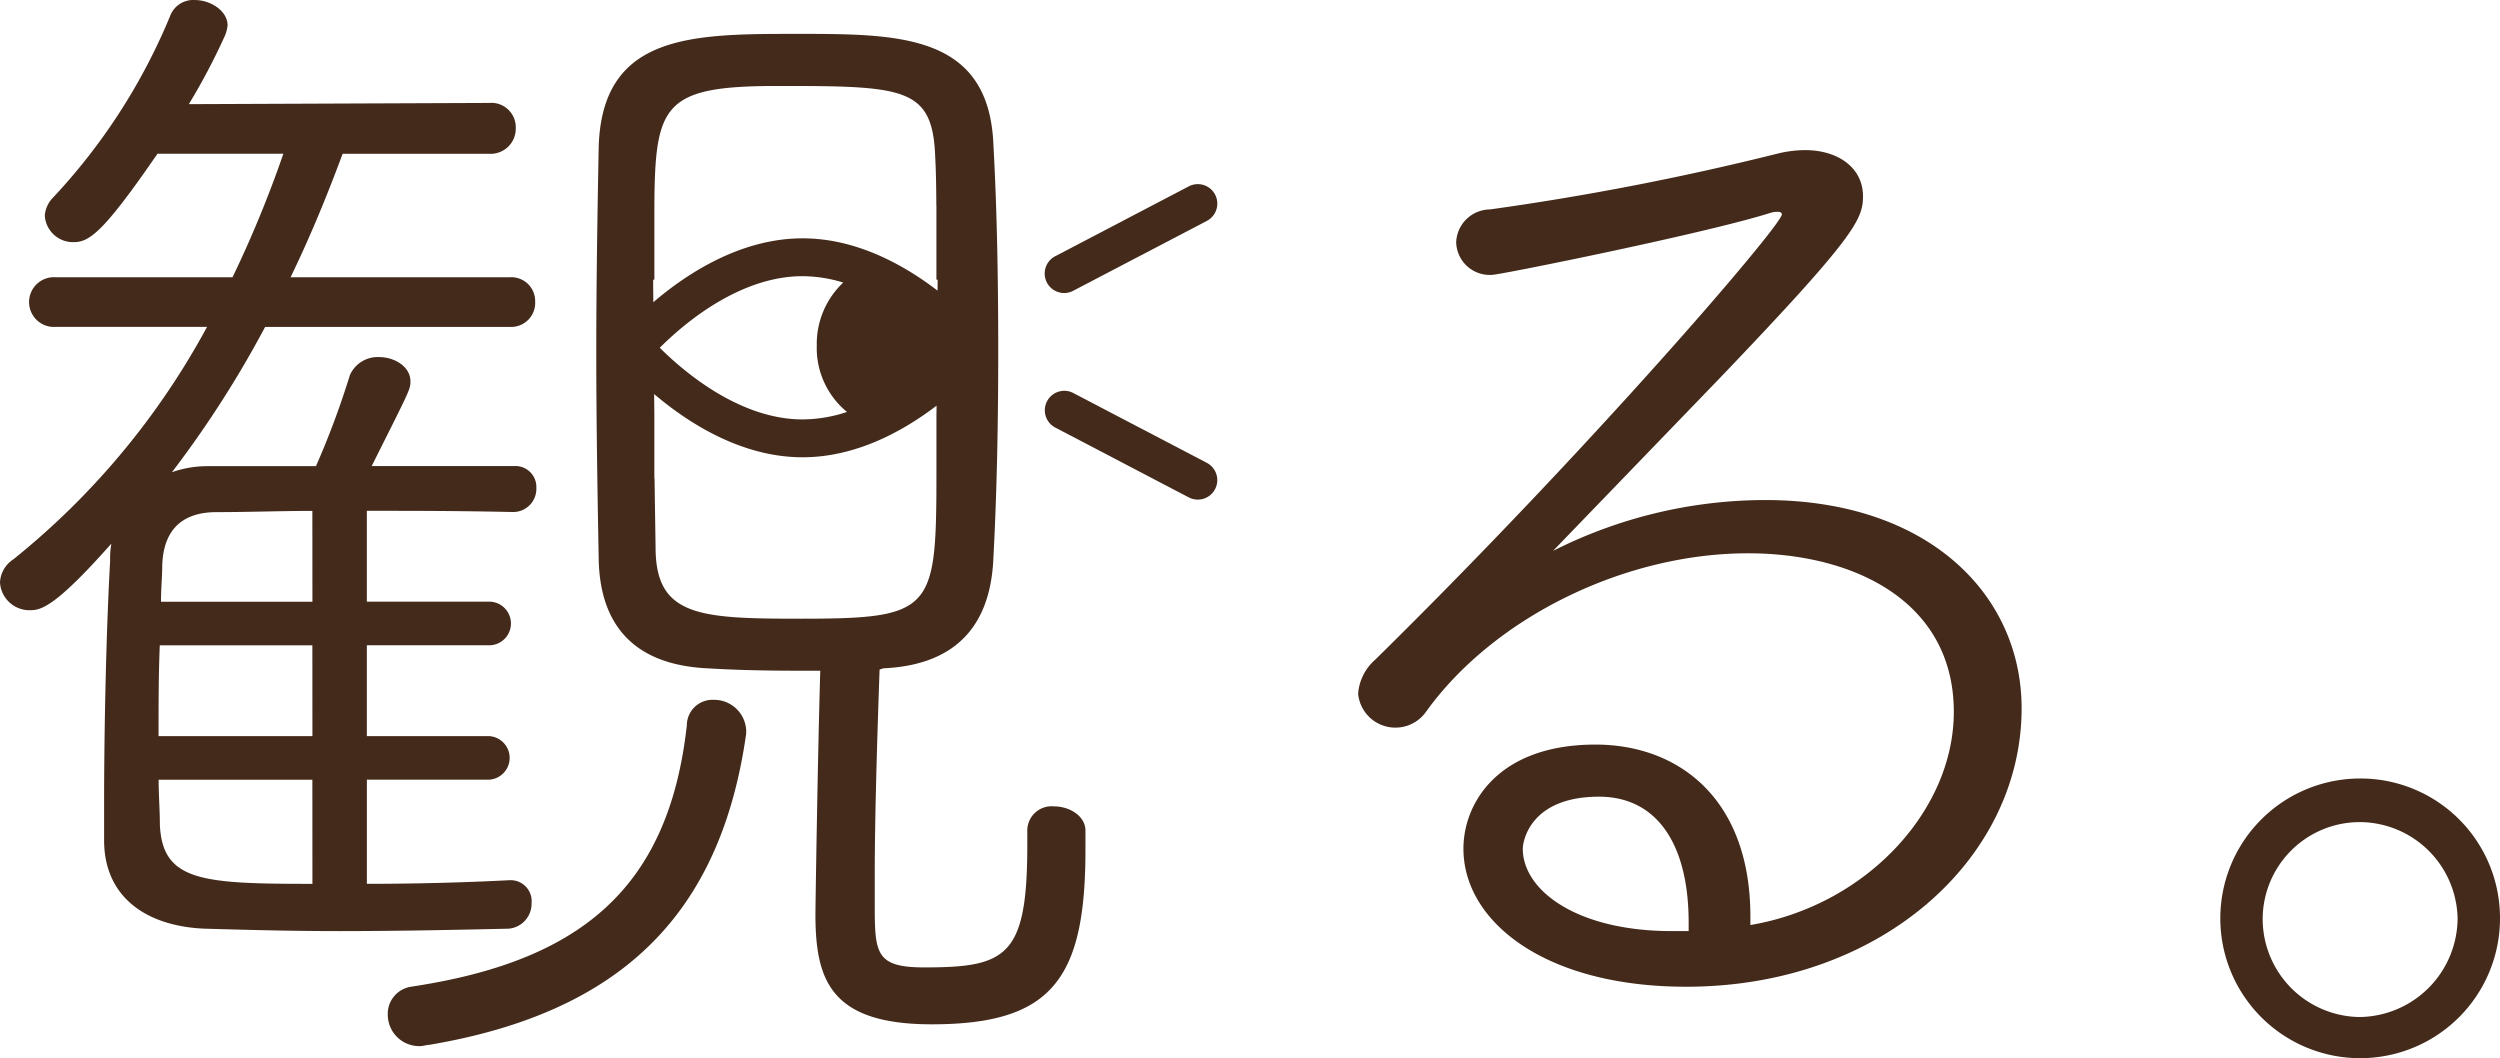
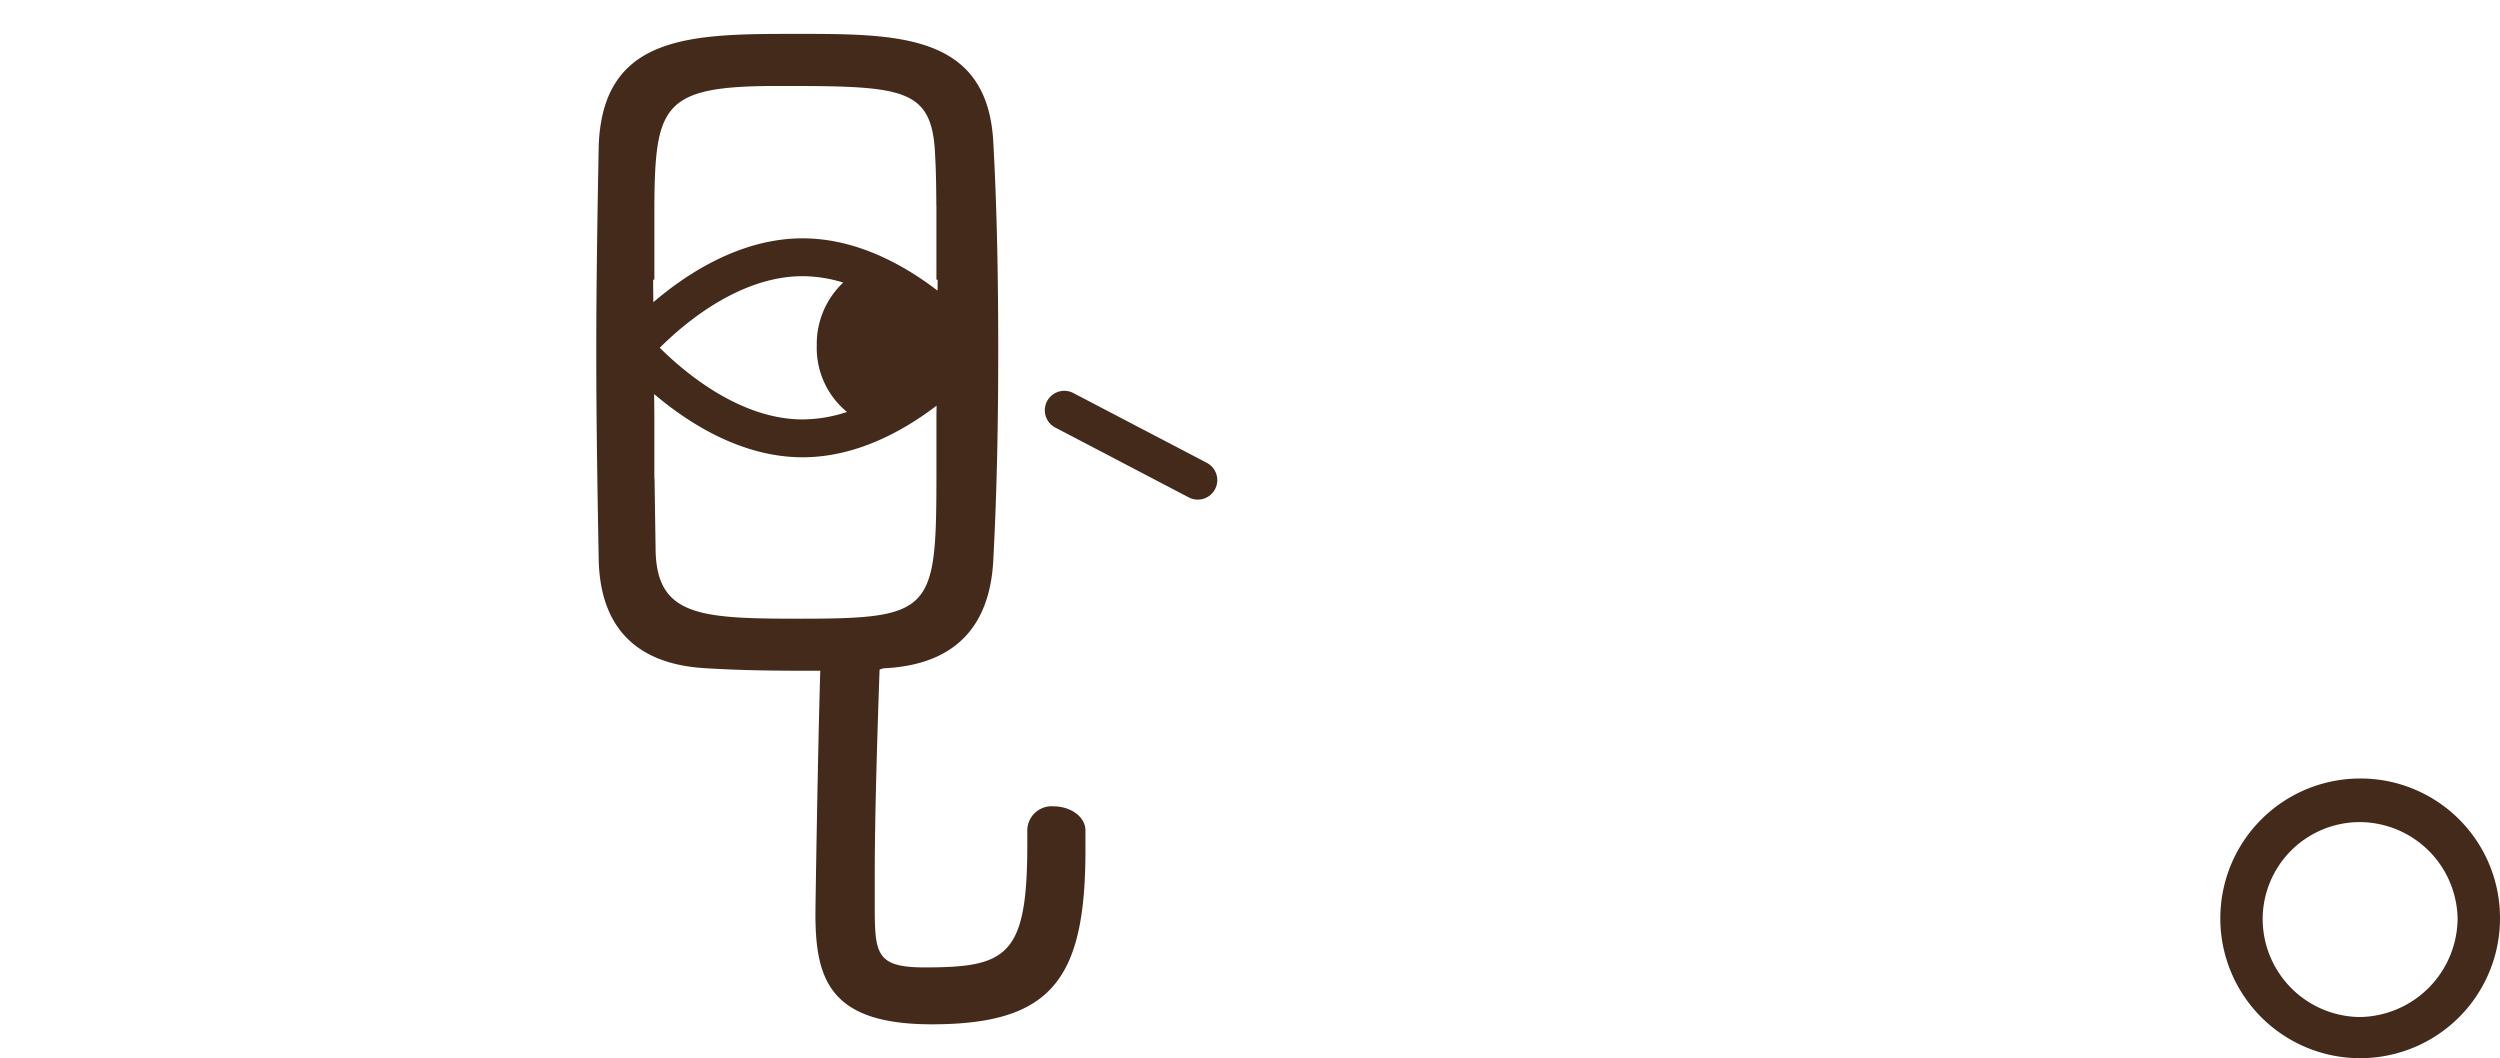
<svg xmlns="http://www.w3.org/2000/svg" id="グループ_22" data-name="グループ 22" width="189" height="80" viewBox="0 0 189 80">
-   <path id="パス_17" data-name="パス 17" d="M170.079,185.846a35.661,35.661,0,0,0-16.02,3.845L166.692,176.6c10.251-10.709,10.8-11.991,10.8-13.73,0-2.105-1.829-3.479-4.393-3.479a8.873,8.873,0,0,0-2.105.275,207.594,207.594,0,0,1-21.694,4.209,2.587,2.587,0,0,0-2.563,2.472,2.535,2.535,0,0,0,2.746,2.472c.549,0,16.018-3.111,20.962-4.667a1.762,1.762,0,0,1,.641-.093c.183,0,.275.093.275.185,0,.822-14.372,17.575-30.757,33.684a3.773,3.773,0,0,0-1.28,2.562,2.832,2.832,0,0,0,5.126,1.373c5.125-7.139,15.011-11.991,24.347-11.991,8.056,0,15.561,3.662,15.561,11.991,0,7.506-6.683,14.647-15.378,16.111v-.641c0-8.88-5.4-13-11.716-13-7.323,0-9.978,4.394-9.978,7.873,0,5.492,6.133,10.434,16.842,10.434,14.737,0,25.356-9.7,25.356-21.052C189.484,193.077,182.529,185.846,170.079,185.846Zm-5.767,32.587h-1.28c-7.232,0-11.26-3.112-11.26-6.225,0-.549.549-3.936,5.767-3.936,4.3,0,6.773,3.479,6.773,9.52Z" transform="translate(-36.65 -148.043)" fill="#432a1b" />
  <path id="パス_18" data-name="パス 18" d="M202.395,192.606a10.572,10.572,0,1,0,10.619,10.619A10.547,10.547,0,0,0,202.395,192.606Zm0,18.032a7.423,7.423,0,0,1-7.323-7.413,7.345,7.345,0,0,1,7.323-7.323,7.424,7.424,0,0,1,7.413,7.323A7.5,7.5,0,0,1,202.395,210.638Z" transform="translate(-24.014 -133.751)" fill="#432a1b" />
  <path id="パス_19" data-name="パス 19" d="M131.046,177.563l-10.107-5.285a1.473,1.473,0,0,0-1.366,2.61l10.105,5.285a1.473,1.473,0,1,0,1.367-2.61Z" transform="translate(-39.808 -142.571)" fill="#432a1b" />
-   <path id="パス_20" data-name="パス 20" d="M120.259,169.423a1.458,1.458,0,0,0,.681-.169l10.107-5.285a1.473,1.473,0,0,0-1.367-2.61l-10.105,5.285a1.474,1.474,0,0,0,.685,2.779Z" transform="translate(-39.808 -147.27)" fill="#432a1b" />
  <path id="パス_21" data-name="パス 21" d="M129.7,211.648a1.843,1.843,0,0,0-2.014,1.922v1.007c0,8.422-1.556,9.246-7.78,9.246-3.753,0-3.753-1.1-3.753-4.943v-2.014c0-4.394.183-10.343.366-15.561l.275-.092c6.133-.275,8.146-3.936,8.329-8.33.276-5.216.366-10.526.366-15.744,0-5.309-.09-10.527-.366-15.561-.366-8.33-7.139-8.33-14.828-8.33-7.963,0-14.737,0-15.011,8.513-.092,4.942-.183,10.251-.183,15.561s.092,10.617.183,15.652c.092,4.669,2.38,7.964,8.239,8.239,3.019.183,5.674.183,8.512.183-.183,5.949-.366,17.758-.366,18.4,0,4.942,1.1,8.329,8.788,8.329,9.063,0,11.626-3.387,11.626-13.181v-1.465C132.079,212.381,130.888,211.648,129.7,211.648ZM99.4,171.831h.092v-5.588h0c.05-7.7.7-9.057,9.333-9.057,9.61,0,11.716.092,11.9,5.4.063,1.134.077,2.377.084,3.656h.006v5.588h.093c0,.272-.007.556-.007.83-2.512-1.928-6.115-3.955-10.2-3.955-4.716,0-8.8,2.7-11.287,4.83C99.41,172.969,99.4,172.388,99.4,171.831Zm14.654,10a10.808,10.808,0,0,1-3.353.564c-4.8,0-9.037-3.662-10.8-5.417,1.754-1.755,5.983-5.412,10.8-5.412a10.641,10.641,0,0,1,3.069.482,6.379,6.379,0,0,0-2,4.78A6.254,6.254,0,0,0,114.054,181.831Zm-3.579,15.629c-7.6,0-10.892-.183-10.892-5.4l-.079-5.236h-.013v-4.557c0-.592-.011-1.193-.016-1.789,2.5,2.123,6.547,4.779,11.225,4.779,4.046,0,7.617-1.987,10.125-3.9,0,.3-.009.606-.009.907v4.557h0C120.805,196.911,120.461,197.461,110.476,197.461Z" transform="translate(-50.022 -150.687)" fill="#432a1b" />
-   <path id="パス_22" data-name="パス 22" d="M108.714,188.447a1.937,1.937,0,0,0-2.014,1.922c-1.373,12.357-8.056,17.849-20.87,19.77a2.069,2.069,0,0,0-1.739,2.105,2.379,2.379,0,0,0,2.472,2.382c.183,0,.458-.092.641-.092,14.645-2.472,22.06-9.978,23.982-23.526v-.275A2.423,2.423,0,0,0,108.714,188.447Z" transform="translate(-54.775 -135.54)" fill="#432a1b" />
-   <path id="パス_23" data-name="パス 23" d="M103.8,219.742A1.588,1.588,0,0,0,102.241,218h-.093c-3.479.183-7.232.275-10.8.275v-7.873h9.244a1.65,1.65,0,0,0,0-3.294H91.347v-6.866h9.244a1.65,1.65,0,0,0,0-3.3H91.347v-6.866c3.386,0,6.957,0,11.075.092a1.756,1.756,0,0,0,1.739-1.829,1.582,1.582,0,0,0-1.648-1.648h-10.8c2.838-5.676,2.929-5.767,2.929-6.408,0-1.1-1.19-1.831-2.38-1.831a2.3,2.3,0,0,0-2.2,1.373A63.786,63.786,0,0,1,87.5,186.7H79.265a8.062,8.062,0,0,0-2.655.458,79.632,79.632,0,0,0,7.047-10.985h18.49a1.823,1.823,0,0,0,1.924-1.922,1.8,1.8,0,0,0-1.924-1.831H85.58c1.465-3.021,2.746-6.132,3.936-9.336h11.075a1.9,1.9,0,0,0,2.014-1.922,1.849,1.849,0,0,0-2.014-1.922l-22.7.092a48.761,48.761,0,0,0,2.746-5.218,2.89,2.89,0,0,0,.183-.732c0-1.1-1.283-1.921-2.473-1.921a1.862,1.862,0,0,0-1.829,1.1,45.415,45.415,0,0,1-8.97,13.914A2.169,2.169,0,0,0,67,167.751a2.136,2.136,0,0,0,2.2,2.012c1.19,0,2.289-.822,6.316-6.681h9.519a86.136,86.136,0,0,1-3.843,9.336H67.822a1.881,1.881,0,1,0,0,3.753H79.265A57.62,57.62,0,0,1,64.62,193.746a2.2,2.2,0,0,0-1.007,1.739,2.231,2.231,0,0,0,2.287,2.105c.824,0,1.922-.275,6.133-5.035a6.044,6.044,0,0,0-.092,1.282c-.275,4.76-.458,12.267-.458,18.4v2.746c0,4.3,3.2,6.5,7.6,6.683,3.2.092,6.683.183,10.161.183,4.394,0,8.787-.092,12.816-.183A1.893,1.893,0,0,0,103.8,219.742Zm-16.568-1.465c-8.33,0-11.35-.183-11.533-4.486,0-1.1-.093-2.2-.093-3.387H87.228Zm0-11.167H75.6c0-2.289,0-4.669.093-6.866H87.228Zm0-10.161H75.785c0-1.007.093-1.922.093-2.746.09-2.746,1.556-4.028,4.119-4.028,2.38,0,4.759-.092,7.23-.092Z" transform="translate(-63.613 -151.458)" fill="#432a1b" />
</svg>